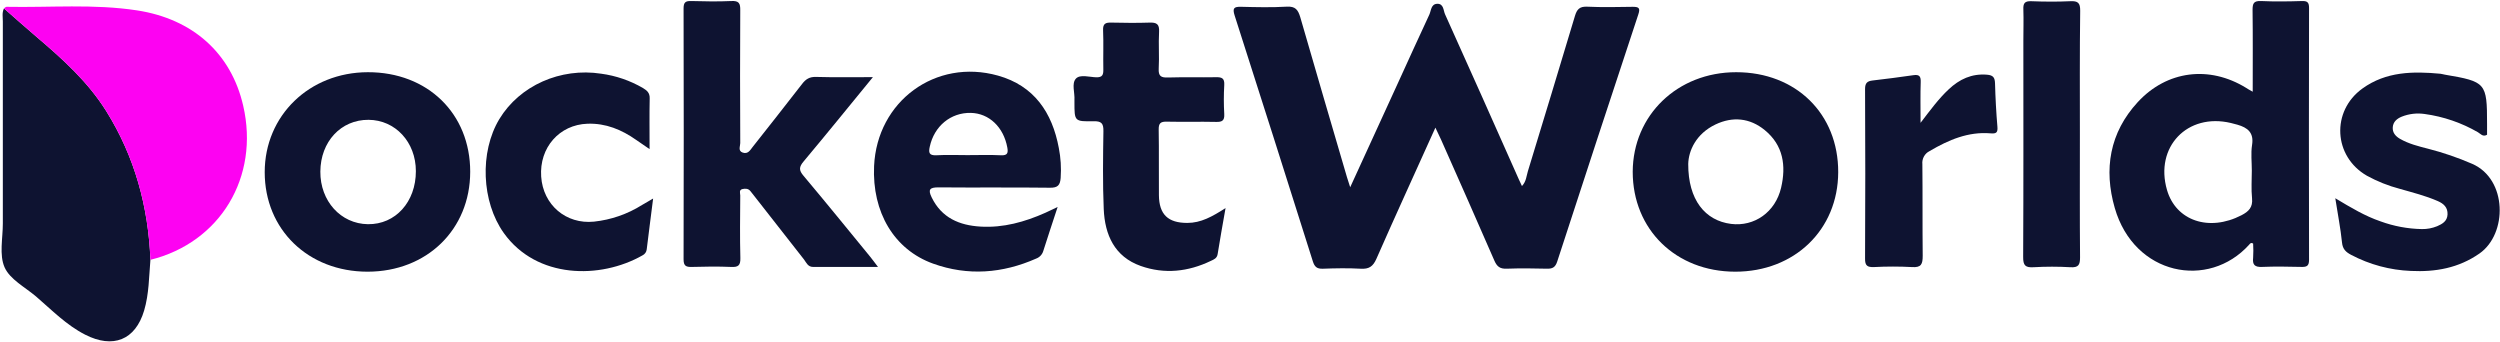
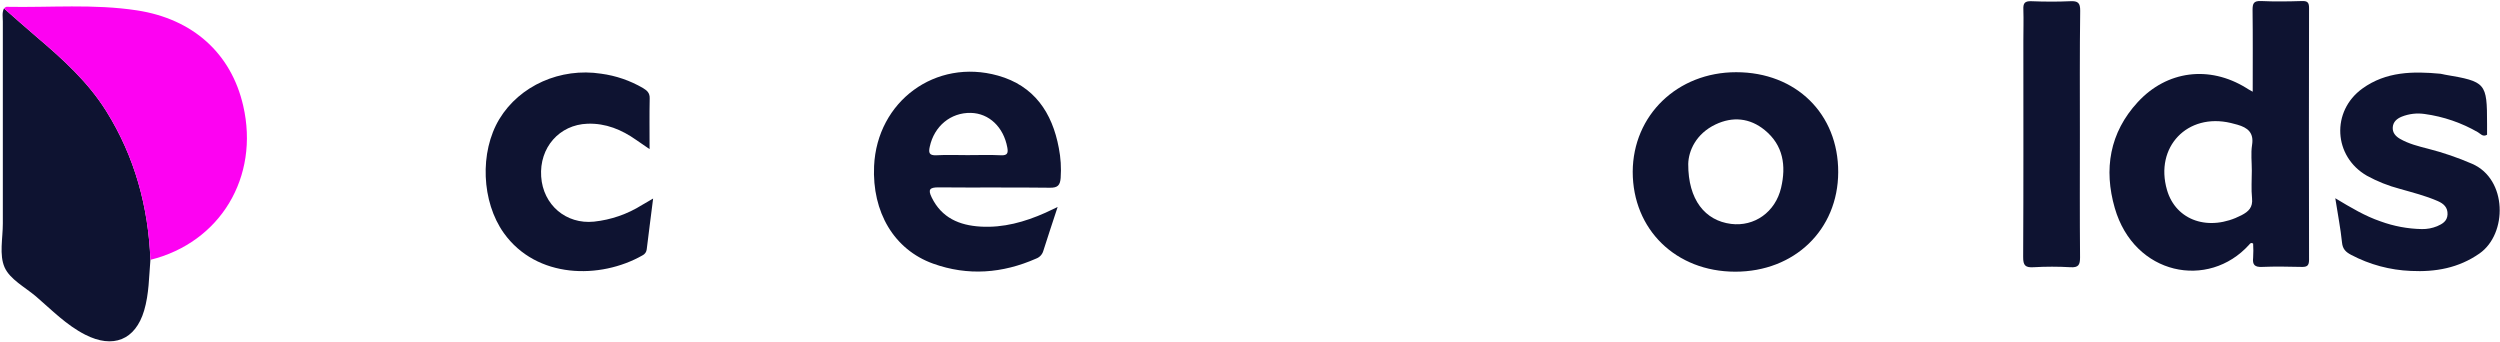
<svg xmlns="http://www.w3.org/2000/svg" width="1227" height="168" viewBox="0 0 1227 168" fill="none">
-   <path d="M704.493 62.649C694.632 84.556 684.891 105.741 675.535 127.035C673.858 130.836 671.842 132.128 667.865 131.887C661.675 131.537 655.451 131.657 649.239 131.887C646.357 131.986 645.185 130.967 644.319 128.196C631.632 87.974 618.849 47.788 605.972 7.639C604.788 3.948 605.643 3.258 609.16 3.335C616.632 3.521 624.138 3.707 631.599 3.269C635.828 3.028 637.077 4.857 638.173 8.439C645.722 34.651 653.435 60.809 661.094 86.977C661.499 88.368 661.97 89.737 662.672 91.906C670.747 74.293 678.515 57.369 686.261 40.424C691.334 29.35 696.33 18.243 701.501 7.212C702.422 5.23 702.312 2.009 705.325 1.867C708.612 1.724 708.371 5.153 709.237 7.026C721.413 34.045 733.505 61.101 745.514 88.193C745.952 89.179 746.423 90.143 746.971 91.304C749.053 89.179 749.162 86.44 749.885 84.041C757.65 58.665 765.349 33.264 772.982 7.837C773.946 4.616 775.239 3.116 778.931 3.28C786.404 3.619 793.898 3.466 801.381 3.346C804.416 3.346 805.117 3.981 804.076 7.103C790.709 47.485 777.445 87.904 764.282 128.36C763.362 131.186 761.992 131.953 759.22 131.876C752.647 131.701 746.073 131.635 739.499 131.876C736.212 132.008 734.711 130.847 733.429 127.889C724.817 108.041 716.008 88.281 707.254 68.498C706.443 66.855 705.676 65.223 704.493 62.649Z" fill="#0E1331" />
  <path d="M73.825 127.516C73.113 135.841 73.157 144.221 70.746 152.392C66.43 166.972 55.407 171.2 41.821 164.266C32.596 159.567 25.387 152.14 17.717 145.535C12.305 140.935 4.898 137.134 2.268 131.241C-0.46 125.128 1.403 116.924 1.392 109.64C1.392 76.626 1.392 43.608 1.392 10.586C1.392 8.395 0.899 6.204 1.962 4.134C7.308 8.811 12.589 13.543 18.002 18.144C30.799 29.021 43.202 40.183 52.23 54.663C66.156 77.009 72.795 101.414 73.825 127.516Z" fill="#0E1331" />
  <path d="M1105.63 45.013C1105.63 31.047 1105.73 17.969 1105.56 4.89C1105.56 1.691 1106.1 0.377 1109.67 0.508C1116.41 0.826 1123.17 0.717 1129.92 0.508C1132.57 0.443 1133.28 1.308 1133.28 3.904C1133.19 45.112 1133.19 86.323 1133.28 127.538C1133.28 130.66 1132.05 131.066 1129.43 131C1123.05 130.857 1116.65 130.737 1110.29 131C1106.62 131.175 1105.43 129.97 1105.84 126.443C1105.98 124.152 1105.98 121.855 1105.84 119.564C1104.74 118.841 1104.3 119.63 1103.88 120.09C1083.91 142.238 1047.46 135.129 1037.93 102.093C1032.45 83.088 1035.38 65.124 1049.21 50.118C1063.54 34.585 1084.33 32.033 1102.36 43.107C1103.17 43.677 1103.96 44.082 1105.63 45.013ZM1105.19 83.713C1105.19 79.528 1104.67 75.257 1105.31 71.182C1106.3 65.07 1103.12 62.638 1098.12 61.203C1097.02 60.907 1096.01 60.622 1094.95 60.37C1073.55 55.266 1057.45 72.156 1063.56 93.231C1067.94 108.391 1084.24 113.857 1100.11 105.642C1103.66 103.813 1105.76 101.742 1105.3 97.306C1104.84 92.87 1105.19 88.258 1105.19 83.713Z" fill="#0E1331" />
  <path d="M73.825 127.517C72.729 101.414 66.156 77.009 52.208 54.663C43.18 40.183 30.777 29.021 17.98 18.144C12.567 13.543 7.286 8.811 1.939 4.134C2.367 3.86 2.805 3.334 3.232 3.345C24.554 3.762 45.963 1.845 67.185 5.087C94.675 9.282 113.466 26.184 119.36 51.881C127.435 86.889 108.119 119.006 73.825 127.517Z" fill="#FD02F2" />
-   <path d="M428.421 37.861C416.621 52.254 405.654 65.836 394.456 79.178C392.1 81.971 392.035 83.559 394.401 86.32C405.456 99.464 416.227 112.751 427.095 126.016C428.191 127.363 429.221 128.787 430.919 131.011C419.667 131.011 409.357 131.011 399.058 131.011C396.538 131.011 395.771 128.952 394.675 127.451C386.553 117.14 378.46 106.807 370.396 96.452C369.727 95.587 369.004 94.754 368.369 93.878C367.273 92.454 365.838 92.498 364.413 92.782C362.551 93.221 363.318 94.864 363.318 95.959C363.252 106.179 363.099 116.399 363.372 126.629C363.471 130.332 362.277 131.197 358.793 131.011C352.416 130.748 346.017 130.814 339.63 131.011C336.792 131.087 335.488 130.616 335.499 127.265C335.609 86.21 335.609 45.159 335.499 4.112C335.499 1.177 336.43 0.432 339.213 0.509C345.787 0.695 352.361 0.804 358.935 0.509C362.671 0.322 363.383 1.604 363.318 5.087C363.175 26.797 363.219 48.508 363.318 70.218C363.318 71.784 362.069 74.084 364.567 74.906C367.065 75.728 368.117 73.811 369.366 72.178C377.473 61.849 385.669 51.586 393.678 41.191C395.497 38.825 397.327 37.674 400.438 37.751C409.324 38.014 418.254 37.861 428.421 37.861Z" fill="#0E1331" />
  <path d="M852.131 35.44C881.473 35.44 902.29 55.88 902.192 84.545C902.093 112.773 880.739 133.377 851.616 133.344C822.494 133.311 801.337 112.62 801.337 84.304C801.457 56.482 823.327 35.429 852.131 35.44ZM828.586 80.46C828.52 98.095 836.869 108.282 849.6 109.892C861.017 111.327 871.371 104.152 874.176 92.092C876.674 81.369 875.271 71.28 866.101 63.821C858.793 57.862 850.389 57.084 841.996 61.072C832.41 65.628 828.728 74.019 828.586 80.46Z" fill="#0E1331" />
-   <path d="M180.41 133.344C151.288 133.344 129.912 112.696 129.923 84.501C129.923 56.712 151.836 35.495 180.52 35.44C209.872 35.374 230.81 55.759 230.777 84.348C230.734 112.652 209.489 133.322 180.41 133.344ZM157.226 84.217C157.117 98.654 167.241 109.859 180.575 110.034C194.106 110.221 204.131 99.081 204.109 83.998C204.109 69.758 194.04 58.87 180.838 58.804C167.328 58.76 157.325 69.506 157.226 84.217Z" fill="#0E1331" />
  <path d="M519.086 101.589C516.435 109.673 514.2 116.366 512.074 123.091C511.831 123.957 511.387 124.754 510.777 125.417C510.168 126.079 509.411 126.588 508.568 126.903C492.002 134.209 475.041 135.513 457.993 129.4C438.775 122.5 427.983 104.119 429.002 81.5C430.437 49.734 459.176 28.528 489.799 37.105C507.549 42.078 516.424 55.211 519.667 72.627C520.618 77.466 520.923 82.409 520.576 87.327C520.291 90.865 519.196 92.191 515.328 92.136C497.075 91.895 478.821 92.136 460.546 91.961C456.262 91.961 455.396 93.056 457.259 96.868C462.156 106.945 470.888 110.615 481.275 111.217C492.429 111.875 502.925 108.939 513.049 104.437C514.704 103.67 516.303 102.903 519.086 101.589ZM474.833 76.133C480.311 76.133 485.789 75.936 491.268 76.209C494.555 76.374 494.872 75.015 494.379 72.343C492.539 62.375 485.439 55.605 476.487 55.408C466.626 55.189 458.508 61.893 456.327 71.992C455.725 74.763 455.856 76.374 459.527 76.209C464.632 75.914 469.76 76.133 474.833 76.133Z" fill="#0E1331" />
  <path d="M1146.16 97.295C1153.95 101.972 1160.79 106.058 1168.36 108.643C1174.87 111.025 1181.74 112.306 1188.67 112.433C1191.23 112.475 1193.77 111.998 1196.14 111.031C1198.66 109.936 1201.09 108.599 1201.25 105.27C1201.41 101.775 1199.34 99.957 1196.48 98.697C1190.46 96.069 1184.1 94.48 1177.86 92.695C1172.22 91.213 1166.79 89.05 1161.69 86.254C1145.25 76.834 1144.03 54.576 1159.49 43.436C1171.08 35.078 1184.31 34.936 1197.77 36.196C1198.49 36.272 1199.19 36.524 1199.96 36.645C1220.12 40.062 1220.65 40.687 1220.65 60.743C1220.65 62.561 1220.65 64.379 1220.65 66.132C1218.56 67.37 1217.43 65.617 1216.17 64.905C1208.12 60.249 1199.24 57.206 1190.02 55.945C1186.21 55.388 1182.33 55.841 1178.76 57.26C1176.44 58.212 1174.59 59.746 1174.37 62.408C1174.15 65.07 1175.7 66.844 1177.89 68.126C1182.21 70.612 1186.98 71.784 1191.74 73.011C1199.13 74.902 1206.36 77.378 1213.36 80.416C1230.68 87.963 1230.72 114.788 1216.94 124.406C1206.65 131.591 1195.28 133.563 1183.23 132.971C1173 132.558 1162.99 129.864 1153.94 125.085C1151.4 123.737 1149.78 122.324 1149.46 119.027C1148.76 112.127 1147.4 105.335 1146.16 97.295Z" fill="#0E1331" />
-   <path d="M601.501 102.126C600.055 110.429 598.74 117.571 597.612 124.734C597.283 126.772 595.815 127.341 594.325 128.02C583.171 133.41 571.513 134.658 559.856 130.529C546.993 125.972 542.248 115.248 541.712 102.619C541.175 89.989 541.361 77.097 541.558 64.347C541.624 60.513 540.55 59.428 536.726 59.505C527.337 59.68 527.337 59.505 527.337 50.216C527.337 49.855 527.337 49.483 527.337 49.121C527.589 45.528 525.836 41.004 528.06 38.584C530.098 36.393 534.634 37.828 538.008 37.937C541.142 38.036 541.569 36.623 541.514 34.016C541.383 27.63 541.668 21.244 541.394 14.869C541.24 11.451 542.763 11.013 545.59 11.09C551.781 11.232 557.993 11.298 564.216 11.09C567.679 10.969 569.092 11.835 568.873 15.625C568.533 21.616 569.037 27.674 568.697 33.654C568.489 37.411 569.87 38.167 573.288 38.036C581.133 37.795 588.978 38.036 596.823 37.894C599.77 37.828 601.052 38.463 600.866 41.727C600.591 46.47 600.591 51.224 600.866 55.967C601.052 59.253 599.77 59.91 596.812 59.834C588.792 59.648 580.761 59.899 572.708 59.713C569.716 59.636 568.632 60.381 568.686 63.58C568.884 74.336 568.687 85.093 568.796 95.849C568.906 105.302 573.299 109.399 582.689 109.41C589.416 109.421 594.927 106.332 601.501 102.126Z" fill="#0E1331" />
  <path d="M320.554 97.438C319.459 106.321 318.363 114.35 317.41 122.39C317.343 123.018 317.117 123.618 316.752 124.134C316.388 124.65 315.898 125.064 315.328 125.337C294.609 137.134 263.372 136.882 247.277 114.383C236.321 99.048 235.302 74.643 245.086 58.431C255.046 42.001 275.085 33.085 295.07 36.174C302.304 37.147 309.274 39.541 315.58 43.217C317.574 44.422 318.944 45.605 318.867 48.278C318.703 56.263 318.812 64.259 318.812 73.186C316.249 71.412 314.254 70.053 312.238 68.673C305.062 63.624 297.327 60.414 288.342 60.721C274.537 61.203 264.654 72.408 265.608 86.681C266.539 100.581 277.824 110.188 291.564 108.775C299.92 107.884 307.962 105.097 315.076 100.625C316.665 99.716 318.155 98.84 320.554 97.438Z" fill="#0E1331" />
-   <path d="M942.61 60.283C947.552 53.842 951.507 48.42 956.416 43.852C961.675 38.89 967.679 36.053 975.195 36.656C978.285 36.908 979.074 38.08 979.161 40.961C979.359 48.069 979.731 55.2 980.334 62.266C980.564 65.113 979.709 65.672 977.047 65.453C965.992 64.511 956.394 68.673 947.125 74.095C945.923 74.677 944.929 75.614 944.28 76.781C943.631 77.947 943.358 79.285 943.498 80.613C943.662 95.576 943.498 110.549 943.662 125.523C943.662 129.598 942.994 131.416 938.381 131.077C932.177 130.748 925.959 130.748 919.755 131.077C916.556 131.186 915.307 130.463 915.373 126.903C915.519 99.154 915.519 71.404 915.373 43.655C915.373 40.752 916.468 39.821 918.977 39.515C925.683 38.704 932.377 37.915 939.05 36.908C942.019 36.469 942.786 37.455 942.687 40.325C942.468 46.448 942.61 52.648 942.61 60.283Z" fill="#0E1331" />
  <path d="M1020.81 66.034C1020.81 86.101 1020.71 106.168 1020.89 126.279C1020.89 129.992 1020.14 131.394 1016.16 131.153C1010.15 130.803 1004.12 130.803 998.105 131.153C994.084 131.394 992.934 130.343 992.967 126.137C993.153 90.745 993.065 55.354 993.065 19.962C993.065 14.858 993.229 9.743 993.065 4.627C992.934 1.637 993.712 0.476 996.933 0.596C1003.31 0.837 1009.72 0.892 1016.08 0.596C1019.84 0.41 1021 1.385 1020.96 5.317C1020.69 25.527 1020.81 45.78 1020.81 66.034Z" fill="#0E1331" />
</svg>